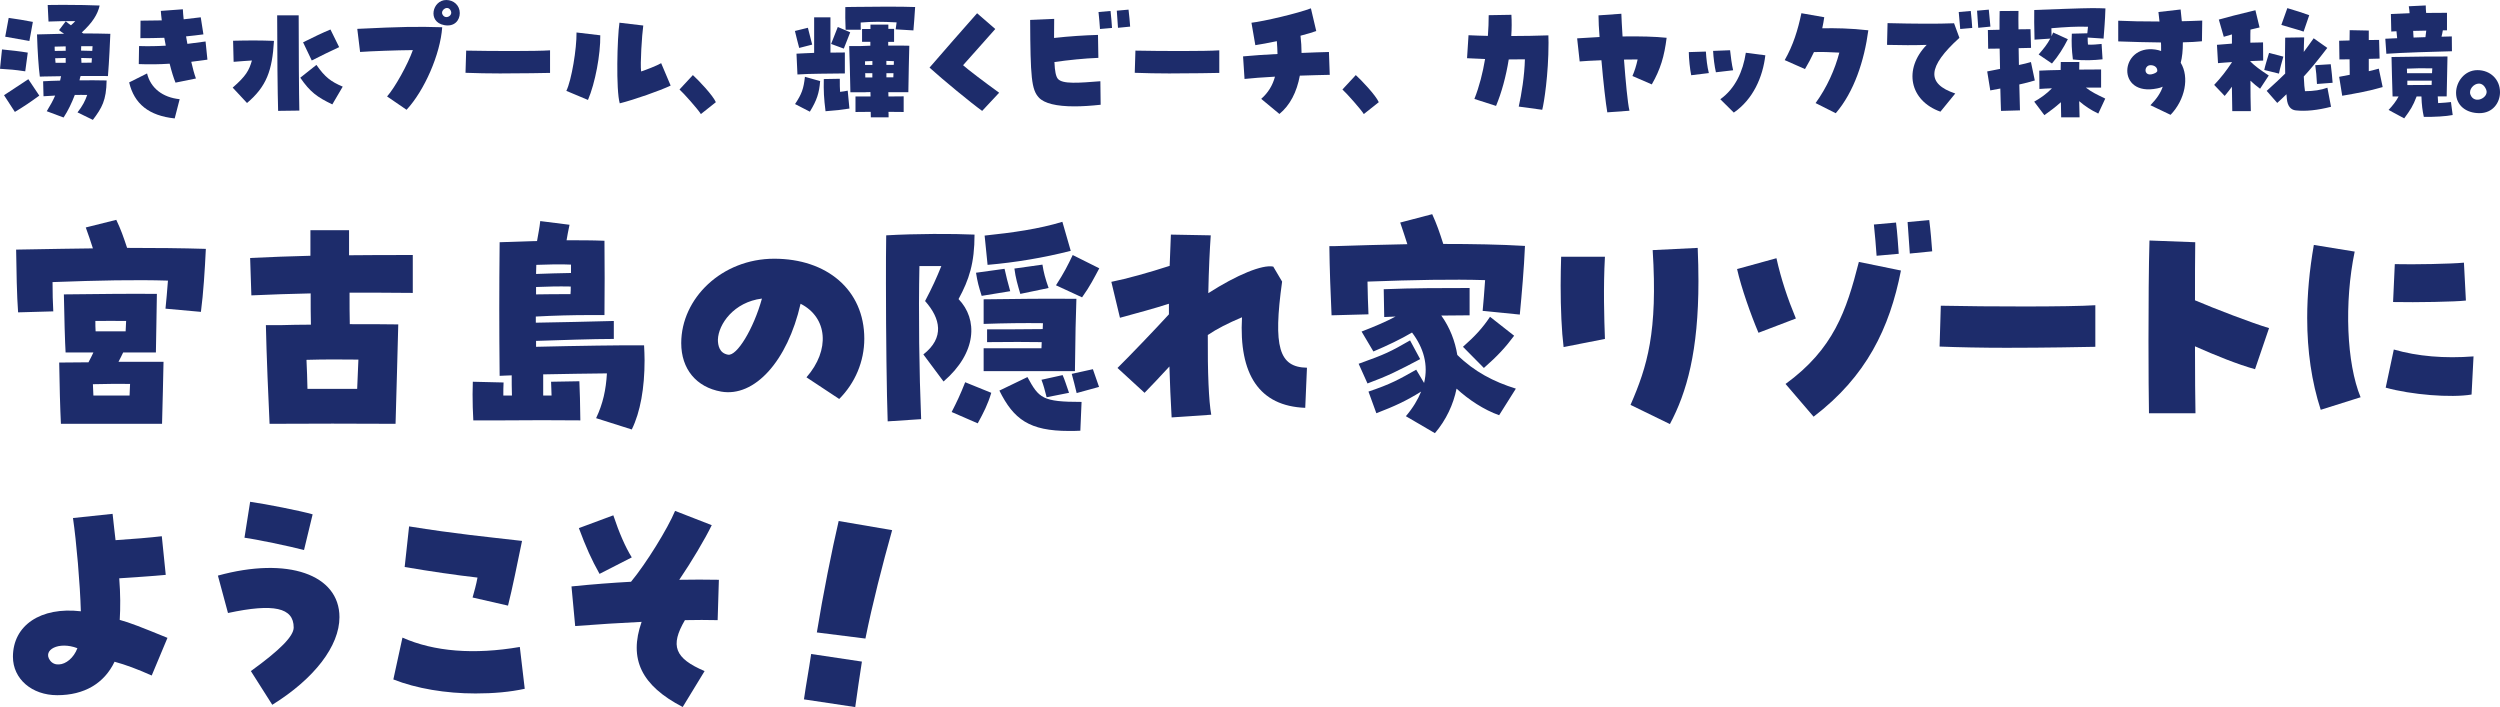
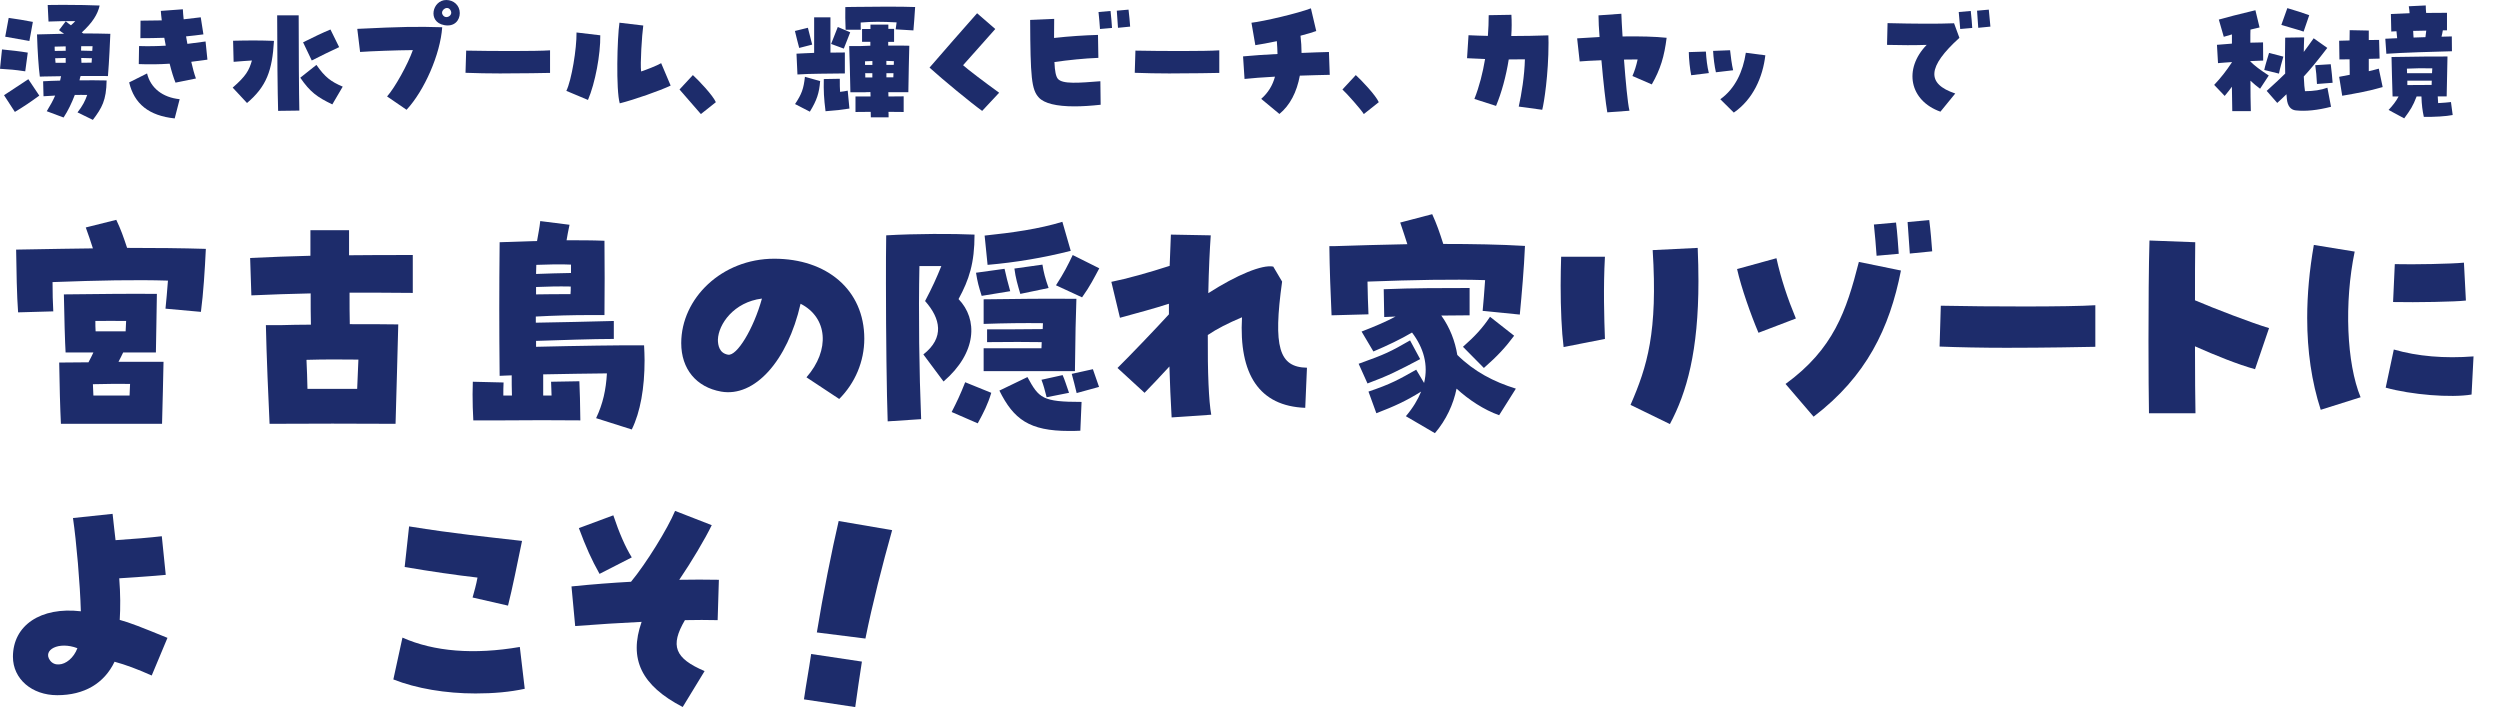
<svg xmlns="http://www.w3.org/2000/svg" id="_レイヤー_2" viewBox="0 0 711.21 201.15">
  <defs>
    <style>.cls-1{fill:#1d2c6b;}</style>
  </defs>
  <g id="_レイヤー_1-2">
    <path class="cls-1" d="M4.59,71.01c8.12-.14,19.25-.35,21.84-.35-.7-2.1-1.33-4.13-2.03-5.95l8.68-2.17c1.33,2.8,1.96,4.62,3.08,7.98,7.91,0,15.61.07,22.4.28-.28,5.95-.7,12.6-1.4,17.92l-10.08-.91c.21-2.03.49-5.11.7-7.98-9.17-.28-19.6-.07-32.83.42,0,2.94.07,5.95.21,8.33l-10.01.28c-.35-4.55-.49-12.25-.56-17.85ZM16.84,103.14c5.67-.07,6.79-.07,8.33-.07.56-.98.98-1.96,1.4-2.8h-7.91c-.14-2.03-.42-11.06-.49-16.52,10.22-.14,20.44-.21,26.46-.14-.07,3.29-.21,14.21-.28,16.66h-9.31c-.42.91-.91,1.82-1.33,2.66h12.81c-.07,3.5-.28,13.09-.42,17.64h-28.77c-.21-4.13-.42-11.69-.49-17.43ZM26.57,112.52h10.29c.07-1.19.07-2.31.14-3.29-3.5-.07-7.14,0-10.57.07.07,1.05.07,2.17.14,3.22ZM27.2,94.25h8.54c.07-1.05.07-2.03.14-2.94-2.87-.07-5.88,0-8.75,0,0,.98,0,2.03.07,2.94Z" />
    <path class="cls-1" d="M75.64,92.5h4.13c2.8-.07,5.67-.14,8.68-.14-.07-2.66-.07-5.74-.07-8.89-5.6.14-11.2.28-16.87.56l-.35-10.64c5.95-.28,11.48-.49,17.15-.63v-7.28h10.99v7.14c5.67-.07,11.62-.07,18.13-.07v10.78c-6.23-.07-12.18-.07-17.99-.07,0,3.22,0,6.37.07,8.96,5.04,0,9.87,0,13.79.07-.07,4.34-.63,22.47-.77,28.28-11.97-.07-23.87-.07-35.84,0-.28-5.25-.91-20.72-1.05-28.07ZM101.61,110.63c.14-3.08.28-6.16.35-8.33-4.76-.07-9.94-.07-14.77.07.14,2.66.21,5.53.28,8.26h14.14Z" />
    <path class="cls-1" d="M134.44,112.24c0-1.33.07-2.59.07-3.64l8.75.21c-.07,1.19-.07,2.38-.07,3.71h2.45c-.07-1.96-.07-3.92-.07-5.74-1.33.07-2.52.07-3.43.14-.14-13.86-.14-24.36,0-38.01,8.47-.28,10.15-.35,10.64-.35.35-2.1.7-3.64.91-5.67l8.33,1.05c-.35,1.68-.63,3.08-.84,4.41,3.64,0,7.21,0,10.78.14.07,5.74.07,15.75,0,21.14h-4.2c-4.83,0-10.08.14-15.33.42v1.75c7-.14,15.26-.28,22.19-.49v5.11c-6.09,0-15.4.35-22.12.56v1.68c11.13-.28,25.2-.49,30.73-.42.07,1.47.14,2.87.14,4.27,0,7.84-1.19,14.7-3.64,19.67l-10.15-3.22c1.96-4.13,2.8-8.05,3.08-12.74-5.25.07-12.04.14-18.13.28v6.02h2.38c-.07-1.47-.07-2.8-.14-3.92l8.05-.14c.14,2.94.21,6.02.28,11.13-8.82-.07-13.09-.07-21.84,0h-8.61c-.14-2.45-.21-5.04-.21-7.35ZM152.5,77.94c3.78-.14,6.02-.21,9.94-.28v-2.38c-2.94-.14-6.16-.07-9.87.07,0,.84-.07,1.75-.07,2.59ZM152.5,83.75c3.29-.07,6.44-.07,9.8-.07.07-.7.07-1.47.07-2.17-3.85-.07-6.23,0-9.87.14v2.1Z" />
    <path class="cls-1" d="M229.43,107.34c6.79-7.77,6.02-17.01-1.68-20.93-3.71,16.31-13.09,26.67-22.61,24.99-7.07-1.26-11.34-6.44-11.34-13.79,0-12.74,11.55-24.01,26.46-24.01s25.62,8.82,25.62,22.75c0,6.44-2.59,12.6-7.14,17.15l-9.31-6.16ZM216.76,84.94c-7.98.98-12.39,7.28-12.53,11.69,0,1.61.42,3.85,2.87,4.27,2.52.49,7.28-7.35,9.66-15.96Z" />
    <path class="cls-1" d="M252.04,80.88c0-5.25,0-10.08.07-13.93,8.54-.49,18.97-.49,25.13-.21,0,8.12-1.54,12.81-4.55,18.34,5.53,5.74,5.25,15.26-4.27,23.45l-5.74-7.7c6.09-4.76,4.9-10.22.49-15.19,2.1-3.99,3.29-6.65,4.62-9.94h-6.23c-.28,13.51-.07,30.1.49,43.54l-9.52.63c-.28-7.7-.49-24.78-.49-38.99ZM270.73,117.21c1.4-2.73,2.45-4.9,3.85-8.47l7.42,3.01c-.98,3.29-2.17,5.6-3.85,8.68l-7.42-3.22ZM277.66,77.59l8.12-1.12c.49,2.24.84,3.57,1.61,6.37l-8.12,1.33c-.84-2.66-1.19-3.92-1.61-6.58ZM279.83,99.08h16.45c0-.63.07-1.19.07-1.75-4.55-.07-8.47-.07-15.54,0v-3.64c4.69,0,11.13,0,15.82-.07,0-.63.07-1.12.07-1.68-5.46-.07-10.85,0-16.87.21v-7c9.31-.14,18.34-.21,26.39-.14-.14,3.08-.35,12.25-.42,20.58h-25.97v-6.51ZM280.11,67.02c8.05-.84,15.47-1.89,22.12-3.92l2.38,8.26c-7.7,1.96-15.61,3.29-23.66,3.99l-.84-8.33ZM284.31,111.12l7.98-3.85c3.29,6.02,4.2,7.07,15.4,7.07l-.35,8.19c-1.12.07-2.17.07-3.22.07-11.27,0-15.75-3.29-19.81-11.48ZM288.58,76.4l7.98-1.12c.35,2.24.77,3.85,1.75,6.65l-8.05,1.68c-.77-2.66-1.33-4.48-1.68-7.21ZM296.28,108.04l6.02-1.33c.63,1.4.98,2.66,1.82,5.04l-6.37,1.26c-.56-2.17-.84-3.29-1.47-4.97ZM300.41,81.16c2.31-3.57,3.36-5.67,4.76-8.61l7.56,3.78c-1.4,2.59-2.59,5.04-4.9,8.26l-7.42-3.43ZM304.89,106.36l6.02-1.33,1.75,5.04-6.37,1.75c-.56-2.31-.91-3.71-1.4-5.46Z" />
    <path class="cls-1" d="M332.68,104.26c-2.73,2.94-5.32,5.74-7.07,7.49l-7.7-7.07c2.87-2.8,11.13-11.41,14.63-15.26v-3.01c-4.34,1.4-8.82,2.59-13.93,3.99l-2.45-10.22c4.27-.84,10.78-2.66,16.59-4.55.14-3.36.21-5.6.35-8.89l11.34.21c-.28,3.99-.56,9.45-.7,16.45,8.19-5.25,15.4-8.19,18.48-7.56l2.52,4.27c-2.59,18.62-.91,24.36,7.07,24.5l-.49,11.41c-13.09-.49-18.9-9.52-17.99-25.76-3.99,1.68-7.14,3.29-9.73,5.04-.07,10.57.28,18.9.98,22.68l-11.27.77c-.28-4.83-.49-9.73-.63-14.49Z" />
    <path class="cls-1" d="M378.18,70.03h1.19c6.58-.21,13.72-.42,21-.56-.7-2.1-1.33-4.2-2.03-6.16l9.1-2.38c1.33,2.94,2.03,4.97,3.15,8.47,8.26,0,16.24.14,23.24.56-.28,6.58-.91,13.65-1.47,19.53l-10.57-1.05c.21-2.24.49-5.53.7-8.75-9.38-.28-20.02-.07-33.46.42.07,3.29.14,6.65.28,9.31l-10.5.28c-.28-5.74-.56-13.51-.63-19.67ZM386.51,103.49c7.77-2.8,8.89-3.36,14.63-6.65l2.87,5.32c-6.09,3.22-9.1,4.76-14.98,6.93l-2.52-5.6ZM399.95,118.4c2.03-2.38,3.43-4.76,4.34-7-4.41,2.73-7.49,4.13-12.74,6.16l-2.24-6.16c6.44-2.17,8.61-3.43,13.58-6.23l2.24,3.78c1.26-5.18-.14-10.01-3.43-14.35-3.22,1.89-6.86,3.64-10.99,5.39l-3.36-5.67c3.99-1.54,7.07-2.87,9.66-4.27-1.05.07-2.1.07-3.22.14l-.14-7.91c8.19-.35,17.01-.35,24.43-.35v7.77c-3.08,0-5.67.07-8.05.07,2.45,3.43,3.92,7.28,4.55,11.2,4.83,4.76,10.36,7.63,16.66,9.59l-4.76,7.56c-4.34-1.54-8.68-4.41-12.11-7.56-.91,4.48-2.94,8.89-6.16,12.67l-8.26-4.83ZM416.19,98.66c3.5-3.08,5.6-5.39,7.7-8.54l6.86,5.39c-2.45,3.29-4.69,5.74-8.61,9.17l-5.95-6.02Z" />
    <path class="cls-1" d="M443.98,81.16c0-2.73.07-5.46.14-8.12h12.46c-.49,8.75-.21,17.64,0,23.38l-11.76,2.31c-.56-4.48-.84-10.92-.84-17.57ZM463.86,115.18c4.76-10.92,7.77-20.72,6.3-44.03l12.81-.63c.14,3.36.21,6.51.21,9.45,0,19.88-3.29,31.64-8.12,40.67l-11.2-5.46Z" />
    <path class="cls-1" d="M494.17,76.54l11.2-3.08c1.33,5.95,3.15,11.41,5.53,17.15l-10.64,4.06c-2.17-5.11-4.9-12.81-6.09-18.13ZM507.96,109.23c13.65-9.94,17.29-20.72,20.86-34.72l11.97,2.45c-3.22,16.45-9.87,30.17-24.85,41.58l-7.98-9.31ZM533.09,63.87l6.3-.56c.35,2.66.63,6.86.77,8.89l-6.3.56c-.14-2.31-.49-6.23-.77-8.89ZM542.68,63.17l6.16-.56c.35,2.66.7,6.79.84,8.89l-6.37.63c-.14-2.59-.49-6.44-.63-8.96Z" />
    <path class="cls-1" d="M570.82,98.94c-6.86,0-13.72-.14-19.04-.35l.35-11.62c13.3.28,36.61.35,43.96-.14v11.83c-3.36.07-14.21.28-25.27.28Z" />
    <path class="cls-1" d="M611.21,96.77c0-9.94.07-21,.28-28.35l13.02.49c-.07,4.48-.07,10.36-.07,16.52,5.39,2.31,16.52,6.58,21.07,7.91l-3.99,11.69c-4.83-1.33-11.27-3.92-17.08-6.51,0,8.26.07,15.54.14,19.04h-13.23c-.07-3.78-.14-11.83-.14-20.79Z" />
    <path class="cls-1" d="M656.36,90.47c0-6.65.63-13.58,1.89-20.79l11.62,1.89c-3.01,14.49-2.31,31.78,1.68,41.44l-11.34,3.57c-2.59-7.98-3.85-16.73-3.85-26.11ZM678.69,110.28l2.31-10.85c6.79,1.96,14.42,2.59,22.68,1.96l-.56,10.85c-5.88.98-17.15.07-24.43-1.96ZM681.28,75.14c5.32.14,16.17-.07,19.67-.42l.56,10.78c-2.87.35-14.07.56-20.72.42l.49-10.78Z" />
    <path class="cls-1" d="M3.68,186.85c0-8.96,7.91-14.28,19.32-12.95-.21-7.7-1.26-19.81-2.24-26.53l11.27-1.19c.35,3.01.56,5.32.84,7.49,4.48-.28,10.22-.77,13.16-1.12l1.12,10.99c-3.57.35-9.1.7-13.23.98.35,4.48.35,8.4.14,11.83,2.66.7,6.23,2.1,13.58,5.11l-4.48,10.71c-4.27-1.89-7.28-3.01-10.57-3.92-2.94,6.16-8.61,9.52-16.31,9.52-7.21,0-12.6-4.62-12.6-10.92ZM16.77,189.02c1.96-.07,4.2-1.82,5.25-4.62-5.32-2.03-10.01.49-7.77,3.5.63.84,1.54,1.19,2.52,1.12Z" />
-     <path class="cls-1" d="M71.37,190.91c8.33-6.02,12.18-9.94,12.18-12.39,0-5.67-5.67-6.93-18.69-4.13l-2.87-10.64c19.81-5.46,34.58-.35,34.58,11.83,0,8.19-7.14,17.5-19.11,24.92l-6.09-9.59ZM69.55,152.97l1.61-10.22c4.48.63,14.42,2.59,17.78,3.57l-2.45,10.15c-3.99-1.05-13.72-3.08-16.94-3.5Z" />
    <path class="cls-1" d="M111.9,193.29l2.59-11.9c8.96,3.99,20.37,4.9,33.39,2.66l1.4,11.9c-4.2.91-8.82,1.33-14,1.33-8.47,0-16.8-1.4-23.38-3.99ZM134.44,169.98c.49-1.75,1.05-3.71,1.4-5.67-6.16-.7-13.37-1.75-20.72-3.01l1.26-11.55c13.51,2.17,21.84,2.94,32.13,4.13-1.26,6.09-2.8,13.79-3.99,18.41l-10.08-2.31Z" />
    <path class="cls-1" d="M182.53,176.91c-5.95.28-12.46.7-18.9,1.19l-1.05-11.27c6.16-.63,11.83-1.05,16.94-1.33,4.34-5.25,10.43-15.12,12.53-20.16l10.43,4.06c-1.89,3.92-5.81,10.5-9.24,15.54,3.78-.07,7.56-.07,11.27,0l-.35,11.48c-2.94-.07-6.09-.07-9.31,0-4.27,7.28-2.94,10.85,5.6,14.49l-6.23,10.22c-11.76-6.09-15.4-13.65-11.69-24.22ZM164.68,150.24l9.8-3.64c1.68,5.04,3.43,9.03,5.25,11.97l-9.17,4.69c-2.31-4.13-3.85-7.56-5.88-13.02Z" />
    <path class="cls-1" d="M230.76,186.05l14.44,2.16c-.75,5.12-1.22,7.81-1.9,12.94l-14.59-2.19c.73-5.04,1.3-7.8,2.05-12.91ZM238.59,148.22l15.21,2.6c-2.72,9.71-5.63,21-7.6,30.84l-13.82-1.74c1.71-10.58,4.31-23.55,6.21-31.71Z" />
    <path class="cls-1" d="M0,19.57l.57-5.51c2.7.27,5.09.53,7.33.91l-.72,5.32c-3.27-.49-4.26-.53-7.18-.72ZM1.14,27.09c2.51-1.67,4.86-3.19,6.92-4.56l3.12,4.67c-2.77,2.01-4.07,2.89-6.95,4.64l-3.08-4.75ZM1.48,10.45l.99-5.36c2.47.34,4.48.68,6.88,1.14l-.99,5.43c-2.47-.46-4.41-.8-6.88-1.22ZM22.04,31.99c1.48-1.9,2.17-3.27,2.77-4.98-1.18-.04-2.36,0-3.53,0-.87,2.28-1.9,4.45-3.19,6.42l-4.79-1.79c.95-1.56,1.75-2.96,2.39-4.45-1.18.04-2.32.11-3.31.19l-.11-4.26c1.37-.08,3.04-.15,4.83-.19.08-.42.19-.84.27-1.25-1.48,0-3.12.04-4.79.08l-1.25.04c-.34-2.55-.65-7.07-.8-12.01,3.19-.08,5.51-.11,7.71-.19-.53-.34-1.03-.68-1.44-1.03l1.9-2.51c.38.3.87.72,1.48,1.14.46-.38.84-.8,1.22-1.18-2.47-.04-5.28,0-7.6.11l-.23-4.71c1.37-.04,2.81-.04,4.29-.04,4.07,0,8.25.08,10.49.19-.57,2.51-2.01,4.83-5.09,7.67l.46.27c2.77,0,5.13.04,7.67.11-.08,2.09-.34,7.86-.68,12.01h-.53c-2.51,0-4.86-.04-7.26,0-.11.38-.23.8-.3,1.22,2.77-.04,5.55,0,7.71.04-.08,5.66-1.33,7.79-3.91,11.21l-4.37-2.13ZM18.69,14.44v-1.25c-1.1.04-2.2.04-3.15.08.04.42.04.8.04,1.22,1.1-.04,2.13-.04,3.12-.04ZM18.69,17.86v-1.37c-.91,0-1.94.04-3,.08l.11,1.29h2.89ZM26.33,13.15h-3.23c-.04.42-.04.84-.04,1.25,1.06.04,2.2.04,3.19.08.04-.49.08-.95.08-1.33ZM26.06,17.82c0-.42.04-.84.08-1.25-1.06-.04-2.09-.08-3.04-.08.04.46.04.91.08,1.37,1.03,0,1.98-.04,2.89-.04Z" />
    <path class="cls-1" d="M36.75,23.44l5.09-2.55c.99,4.14,4.41,6.84,9.27,7.33l-1.41,5.47c-7.29-.76-11.51-4.1-12.96-10.26ZM48.26,18.12c-2.93.19-5.85.23-8.78.11l.08-5.13c2.62.08,5.13.04,7.6-.11-.15-.76-.3-1.48-.42-2.24-2.32.08-4.56.11-6.8.11l.04-4.98c1.6,0,3.15-.04,6.04-.08-.15-1.25-.23-2.01-.27-2.7l6.27-.46c.04.84.11,1.79.23,2.85,1.37-.15,2.93-.34,4.86-.57l.76,4.86c-1.75.23-3.38.42-4.94.57.15.68.27,1.41.38,2.13,1.63-.19,3.34-.42,5.17-.68l.53,5.17c-1.56.23-3.08.42-4.6.61.42,1.86.87,3.5,1.33,4.75l-5.81,1.18c-.53-1.29-1.14-3.23-1.67-5.4Z" />
    <path class="cls-1" d="M66.2,24.92c3.8-3.31,4.64-4.86,5.47-7.71-1.56.08-3.19.23-5.21.38l-.15-6c4.48-.11,7.94-.11,11.63.04-.49,8.4-2.09,12.96-7.67,17.67l-4.07-4.37ZM78.85,4.37h6.12c0,9.61.08,22.72.19,27.09l-6.04.08c-.15-5.05-.27-17.1-.27-27.17ZM85.42,22.11l4.6-3.65c2.43,3.5,4.1,4.75,7.48,6.19l-2.96,5.05c-4.37-2.09-6.35-3.57-9.12-7.6ZM86.22,12.04c3.12-1.56,5.51-2.7,7.79-3.65l2.47,5.02c-2.89,1.33-4.98,2.39-7.79,3.8l-2.47-5.17Z" />
    <path class="cls-1" d="M110.12,27.43c2.24-2.51,5.93-9.19,7.33-13.18-4.64.04-11.82.3-15.01.53l-.8-6.57c12.5-.61,17.1-.68,24.16-.46-.53,7.71-5.09,18.05-10.14,23.48l-5.55-3.8ZM126.35,7.14c-4.83-.91-3.34-7.14.61-7.14,2.09,0,3.84,1.52,3.84,3.72,0,2.05-1.52,3.99-4.45,3.42ZM128.28,3.15c-.76-1.86-3-.38-2.43.91.27.57.72.8,1.14.8.84,0,1.67-.8,1.29-1.71Z" />
    <path class="cls-1" d="M142.76,20.9c-3.72,0-7.45-.08-10.33-.19l.19-6.31c7.22.15,19.87.19,23.86-.08v6.42c-1.82.04-7.71.15-13.72.15Z" />
    <path class="cls-1" d="M161.12,25.84c1.48-3.04,2.96-12.01,2.89-16.6l6.76.8c.08,5.4-1.44,13.6-3.5,18.39l-6.16-2.58ZM176.24,6.46l6.76.8c-.38,2.66-.91,11.06-.61,13.07,1.22-.38,4.56-1.67,5.7-2.36l2.7,6.38c-3.04,1.44-10.26,3.99-14.48,5.05-1.1-3.76-.72-18.69-.08-22.95Z" />
-     <path class="cls-1" d="M193.31,25.46l3.8-4.1c1.56,1.41,5.66,5.7,6.54,7.71l-4.26,3.38c-.8-1.33-4.86-5.89-6.08-6.99Z" />
+     <path class="cls-1" d="M193.31,25.46l3.8-4.1c1.56,1.41,5.66,5.7,6.54,7.71l-4.26,3.38Z" />
    <path class="cls-1" d="M226.14,8.81l3.69-.91c.57,2.17.68,2.66,1.22,4.79l-3.69.95c-.46-1.86-.72-2.62-1.22-4.83ZM226.18,29.6c1.9-2.85,2.43-4.33,2.81-7.75l4.33,1.22c-.27,3.42-.95,5.47-2.93,8.7l-4.22-2.17ZM226.59,15.27c1.75-.11,3.38-.15,5.02-.23V4.94h4.64v10.03c1.29,0,2.66-.04,4.1-.04v5.96c-4.83.08-9.73.04-13.49.3l-.27-5.93ZM234.35,22.49l4.56-.08c0,1.82,0,2.58.08,3.72.87-.08,1.33-.19,2.17-.34l.49,5.09c-2.36.38-3.72.53-6.8.76-.46-3.69-.57-5.74-.49-9.16ZM236.44,12.5c.8-2.01.91-2.39,1.9-4.83l3.53,1.52c-.8,2.13-1.14,2.85-1.82,4.64l-3.61-1.33ZM240.46,2.01l2.32-.04c4.37-.04,7.14-.08,9.54-.08,3.31,0,6.12.04,8.02.11-.19,2.77-.3,4.67-.49,6.65l-5.05-.3c.08-.65.15-1.14.27-1.98-4.29-.23-6.84-.23-10.22.04,0,1.22,0,1.6.04,2.05h-4.33c-.11-2.93-.11-3.95-.08-6.46ZM241.6,13.11h3.04c.95-.04,1.94-.08,2.96-.11v-1.1h-2.36v-3.65h2.39v-1.25h5.09v1.22h1.63v3.69h-1.67v1.06c3.95,0,4.9,0,6,.04-.04,1.82-.23,9-.27,13.22h-5.7c0,.38.04.8.04,1.22,1.44,0,2.89-.04,4.33-.04v4.45c-1.37,0-2.81-.04-4.33-.04.04.34.04.65.04,1.56h-5.05l-.04-1.56c-1.44,0-2.89.04-4.33.04v-4.41h4.29l-.04-1.25c-.84,0-1.1,0-1.41.04h-4.29c-.08-4.52-.23-10.33-.34-13.11ZM248.18,18.46v-1.1c-.57,0-1.18.04-2.09.08v1.03h2.09ZM246.16,22.04h2.01v-1.22h-2.05c.04.23.04.42.04,1.22ZM254.25,18.46c.04-.23.04-.42.04-1.06-.68-.04-1.41-.04-2.13-.08v1.14h2.09ZM252.16,22h1.98c0-.42.04-.8.04-1.18h-2.01v1.18Z" />
    <path class="cls-1" d="M264.44,19.23c3.53-4.07,10.33-11.89,13.53-15.46l5.17,4.48c-2.39,2.66-6.88,7.79-9.16,10.3,1.25,1.14,5.85,4.64,10.26,7.83l-4.83,5.17c-3.08-2.2-11.25-8.93-14.97-12.31Z" />
    <path class="cls-1" d="M295.53,27.74c-2.09-2.24-2.39-5.74-2.47-22.07l6.84-.3c0,2.01-.04,3.84-.04,5.43,4.37-.49,8.7-.76,12.5-.87l.11,6.53c-4.07.15-8.32.61-12.5,1.18.11,2.66.42,4.07.95,4.75,1.29,1.63,6.12,1.18,12.12.72l.08,6.69c-2.77.3-5.28.46-7.45.46-5.13,0-8.59-.84-10.14-2.51ZM312.51,3.42l3.42-.3c.19,1.44.34,3.72.42,4.83l-3.42.3c-.08-1.25-.27-3.38-.42-4.83ZM317.71,3.04l3.34-.3c.19,1.44.38,3.69.46,4.83l-3.46.34c-.08-1.41-.27-3.5-.34-4.86Z" />
    <path class="cls-1" d="M333.15,20.9c-3.72,0-7.45-.08-10.33-.19l.19-6.31c7.22.15,19.87.19,23.86-.08v6.42c-1.82.04-7.71.15-13.72.15Z" />
    <path class="cls-1" d="M358.8,28.12c1.98-1.75,3.23-3.8,3.91-6.31-3.46.19-6.61.42-8.66.65l-.42-6.42c2.74-.27,6.19-.49,9.8-.68-.04-1.14-.08-2.36-.19-3.65-2.36.49-4.56.91-6.12,1.14l-1.1-6.38c3.42-.38,13.3-2.7,16.91-4.1l1.52,6.46c-1.03.38-2.62.84-4.48,1.33.19,1.67.3,3.31.3,4.9,2.89-.11,5.58-.23,7.79-.27l.23,6.5c-2.01.04-5.13.11-8.51.23-.87,4.71-2.81,8.44-5.81,10.9l-5.17-4.29Z" />
    <path class="cls-1" d="M381.9,25.46l3.8-4.1c1.56,1.41,5.66,5.7,6.54,7.71l-4.26,3.38c-.8-1.33-4.86-5.89-6.08-6.99Z" />
    <path class="cls-1" d="M432.06,30.32c.8-3.61,1.63-8.7,1.75-13.45-1.44.04-3,.04-4.6.04-.76,4.79-2.05,9.5-3.61,13.22l-6.16-1.98c1.41-3.57,2.39-7.45,3.04-11.36-1.9-.08-3.69-.15-5.13-.23l.42-6.54c1.63.08,3.5.15,5.51.19.15-2.01.23-3.99.23-5.89l6.46-.11c.11,1.9.11,3.95-.04,6.04,3.61,0,7.29-.08,10.56-.19,0,.72.04,1.41.04,2.13,0,9.04-1.29,17.14-1.79,19.04l-6.69-.91Z" />
    <path class="cls-1" d="M455.58,17.14c-2.7.11-5.05.23-6.19.34l-.72-6.57c2.09-.15,4.22-.27,6.38-.38-.19-2.36-.3-4.52-.3-6.16l6.5-.46c.04,1.18.15,3.53.34,6.46,4.9-.08,9.38.04,12.54.38-.65,5.24-1.75,8.97-4.22,13.26l-5.51-2.39c.61-1.37,1.1-2.96,1.48-4.71-1.06,0-2.39,0-3.88.04.46,6.08,1.03,12.39,1.56,14.55l-6.31.46c-.42-2.39-1.14-8.62-1.67-14.82Z" />
    <path class="cls-1" d="M480.44,14.82l4.86-.15c.11,1.98.38,4.33.84,6.12l-5.02.61c-.34-1.6-.68-4.71-.68-6.57ZM487.35,14.48l4.83-.19c.19,1.75.49,4.14.87,5.7l-4.9.57c-.38-1.56-.72-4.26-.8-6.08ZM489.4,28.23c4.22-3,6.46-7.9,7.26-13.22l5.55.72c-.72,6.23-3.5,12.54-8.97,16.3l-3.84-3.8Z" />
-     <path class="cls-1" d="M516.5,29.33c3.23-4.45,5.51-9.57,6.76-14.36-2.58-.15-5.09-.23-7.22-.15-.76,1.63-1.6,3.23-2.55,4.83l-5.77-2.55c2.43-4.26,3.76-8.62,4.75-13.34l6.5,1.14c-.15,1.06-.34,2.13-.57,3.15,3.61-.08,8.13,0,13.11.57-1.14,8.62-4.06,17.55-9.27,23.59l-5.74-2.89Z" />
    <path class="cls-1" d="M548.11,12.77c-3.31.11-7.41.11-11.28,0l.15-6.19c7.56.19,14.21.23,18.92.04l1.52,4.14c-9.12,8.28-9.46,13.07-1.18,15.84l-4.22,5.17c-8.78-3.12-10.6-12.12-3.91-19ZM557.23,3.42l3.42-.3c.19,1.44.34,3.72.42,4.83l-3.42.3c-.08-.91-.23-2.7-.42-4.83ZM562.44,3.04l3.34-.3c.11.95.3,2.93.46,4.83l-3.46.34c-.08-1.41-.27-3.5-.34-4.86Z" />
-     <path class="cls-1" d="M569.05,25.19c-.99.19-1.94.38-2.85.53l-.87-5.4c1.06-.23,2.32-.46,3.65-.72l-.11-5.78c-1.41,0-2.58.04-3.27.04l-.08-5.32c1.1-.04,2.2-.08,3.31-.08,0-2.09,0-3.95.04-5.32l5.36-.04c-.04,1.25-.04,3.08,0,5.24,1.14,0,2.28-.04,3.42-.04l.15,5.32c-1.06.04-2.28.08-3.53.08.04,1.56.04,3.19.08,4.79,1.25-.27,2.43-.53,3.42-.84l1.1,5.24c-1.37.42-2.85.8-4.41,1.14l.19,7.37-5.4.15c-.08-1.6-.11-3.84-.19-6.38ZM579.96,15.5c1.52-1.75,2.43-2.89,3.31-4.52l-4.48.3c-.11-3.23-.11-7.07-.08-8.44,3.95-.15,13.83-.53,16.53-.53,1.41,0,2.66.04,3.72.08-.11,3.72-.34,5.96-.53,8.59l-4.52-.3c0,.65,0,1.25.08,2.01,1.37.08,2.62-.08,3.88-.19l.27,4.37c-2.43.27-5.21.42-8.44.04-.34-2.85-.42-4.67-.3-7.33l4.41-.11c.08-.61.11-1.22.19-1.86-3.34-.11-6.31.08-10.41.42,0,.8,0,1.56.04,2.28l.46-1.06,4.18,1.9c-1.33,2.62-2.66,4.71-4.52,6.92l-3.76-2.55ZM586.3,29.07c-1.52,1.37-3.31,2.7-4.71,3.69l-2.89-3.84c1.82-1.03,3.46-2.17,5.05-3.8-1.33.04-2.58.11-3.57.19l-.04-5.21c1.41-.08,3.65-.15,6.08-.19,0-.84.04-1.6.04-2.28h5.28c0,.72-.04,1.44-.04,2.17,2.74-.04,5.13-.04,6.23-.04v5.17h-4.33c1.67,1.29,3.08,1.94,5.51,3.12l-1.98,4.26c-2.01-.95-3.76-2.09-5.43-3.53l.11,4.6h-5.24c-.04-1.25-.04-2.74-.08-4.29Z" />
-     <path class="cls-1" d="M611.76,29.94c1.82-1.86,2.96-3.61,3.5-5.28-.53.23-1.03.42-1.56.49-11.82,2.47-10.71-12.5-.57-11.06.57.08,1.14.23,1.67.42,0-1.52,0-1.94-.04-2.43-3.99-.04-7.9-.15-12.16-.3v-5.89c2.89.15,7.11.23,11.74.23-.11-.91-.19-1.82-.3-2.7l6.31-.72c.08.95.23,2.09.34,3.34,1.6-.04,3.42-.08,5.81-.19l-.08,5.89c-1.44.15-3.42.27-5.43.3,0,2.32-.19,4.22-.61,5.81,2.51,4.14,1.25,10.52-2.89,14.82l-5.74-2.74ZM613.7,20.29c.15-.99-.68-1.75-1.9-1.75-2.09,0-2.09,3.88,1.33,2.24.23-.11.42-.27.57-.49Z" />
    <path class="cls-1" d="M629.89,24.16c1.9-2.01,3.42-3.95,5.05-6.42v-.08c-1.48.11-2.89.19-3.95.3l-.3-5.21c.99-.08,2.05-.19,4.26-.34v-2.62c-.8.23-1.6.46-2.32.68l-1.41-4.9c2.7-.76,5.05-1.37,10.41-2.66l1.18,4.9c-.84.19-1.71.38-2.58.61-.04.72-.04,1.33-.04,3.72,1.33-.04,2.62-.08,3.61-.08l.04,5.17c-.99.04-2.28.08-3.65.15v.11c1.18,1.18,2.77,2.39,5.24,3.99l-2.47,3.76c-.91-.68-1.9-1.48-2.74-2.28,0,3.27.04,6.27.11,8.66h-5.28c-.04-1.98-.08-4.29-.11-6.95-.49.72-1.06,1.41-2.05,2.62l-3-3.15ZM644.14,19.91c.23-1.14.91-3.31,1.37-4.86l4.07,1.06c-.42,1.52-.95,3.27-1.25,4.83l-4.18-1.03ZM644.82,25.87c2.47-2.24,3.99-3.65,5.28-4.94-.08-2.89-.08-6.08,0-10.22l5.4-.08c-.04,1.52-.11,2.89-.11,4.14.84-1.1,1.75-2.39,2.81-3.88l3.88,2.74c-2.77,3.61-4.75,6.04-6.69,8.13.11,2.32.19,3.27.34,4.18,2.47,0,4.6-.34,6.38-.99l1.03,5.43c-3.88.99-7.18,1.33-9.99,1.03-1.52-.15-2.39-1.29-2.58-3.31-.04-.42-.08-.87-.11-1.29-.8.8-1.67,1.6-2.62,2.47l-3-3.42ZM649,7.1l1.71-4.79c1.98.57,4.94,1.52,6.23,2.01l-1.6,4.67c-1.63-.57-4.67-1.37-6.34-1.9ZM658.65,18.54l4.41-.27c.23,1.79.46,4.1.53,5.28l-4.45.34c-.08-1.82-.27-3.95-.49-5.36Z" />
    <path class="cls-1" d="M665.46,21.85c.95-.19,1.98-.38,3-.57,0-1.33,0-2.85-.04-4.41-1.22,0-2.2.04-2.89.04l-.08-5.32c1.03-.04,2.01-.04,2.96-.08,0-1.1.04-2.09.04-2.93l5.43.11v2.7c.95,0,1.9-.04,2.93-.04l.15,5.32c-.99.04-2.01.04-3.08.08v3.5c.99-.23,1.94-.46,2.85-.72l1.1,5.24c-3.84,1.14-7.6,1.79-11.51,2.47l-.87-5.4ZM678.57,11.02c.87-.04,2.05-.11,3.38-.15-.08-.65-.11-1.29-.19-1.98-.53.04-1.03.04-1.48.08l-.11-4.98c1.56-.08,3.42-.15,5.32-.23-.04-.61-.11-1.29-.23-1.98l4.83-.23c0,.72.04,1.41.11,2.13,2.24-.04,4.33-.04,5.93-.04v4.98h-1.18c-.11.65-.23,1.25-.38,1.82,1.18-.04,2.2-.08,2.93-.08l.04,4.22c-4.26.08-14.74.42-18.66.72l-.3-4.29ZM680.35,16.22c7.6-.11,12.69-.19,15.92-.15-.04,1.75-.19,8.21-.23,11.36h-2.54c.04.72.08,1.33.11,1.9,1.37-.08,3-.19,3.65-.3l.49,3.69c-1.86.38-5.24.57-8.21.53-.38-1.75-.61-3.42-.68-5.81h-1.37c-1.06,2.77-1.75,3.8-3.53,6.23l-4.45-2.39c1.25-1.33,2.13-2.47,2.85-3.84h-1.71c-.11-4.64-.27-8.05-.3-11.21ZM691.87,20.82c.04-.49.04-.95.08-1.37-2.43-.08-4.71-.04-7.22.08.04.42.04.84.04,1.29h7.11ZM684.84,24.2c2.81,0,4.52,0,6.92-.04,0-.42.04-.84.04-1.22h-6.95v1.25ZM686.62,10.68c1.1-.04,2.28-.08,3.38-.11.08-.65.15-1.25.23-1.86-1.22,0-2.51.04-3.72.08.04.61.04,1.25.11,1.9Z" />
-     <path class="cls-1" d="M698.71,26.41c0-3.15,2.43-6.46,6.08-6.46s6.42,2.62,6.42,6.27c0,3-2.05,5.97-5.85,5.97s-6.65-2.2-6.65-5.78ZM702.81,26.94c1.14,2.93,5.36.8,4.48-1.41-.49-1.25-1.29-1.75-2.09-1.75-1.48,0-2.96,1.71-2.39,3.15Z" />
  </g>
</svg>